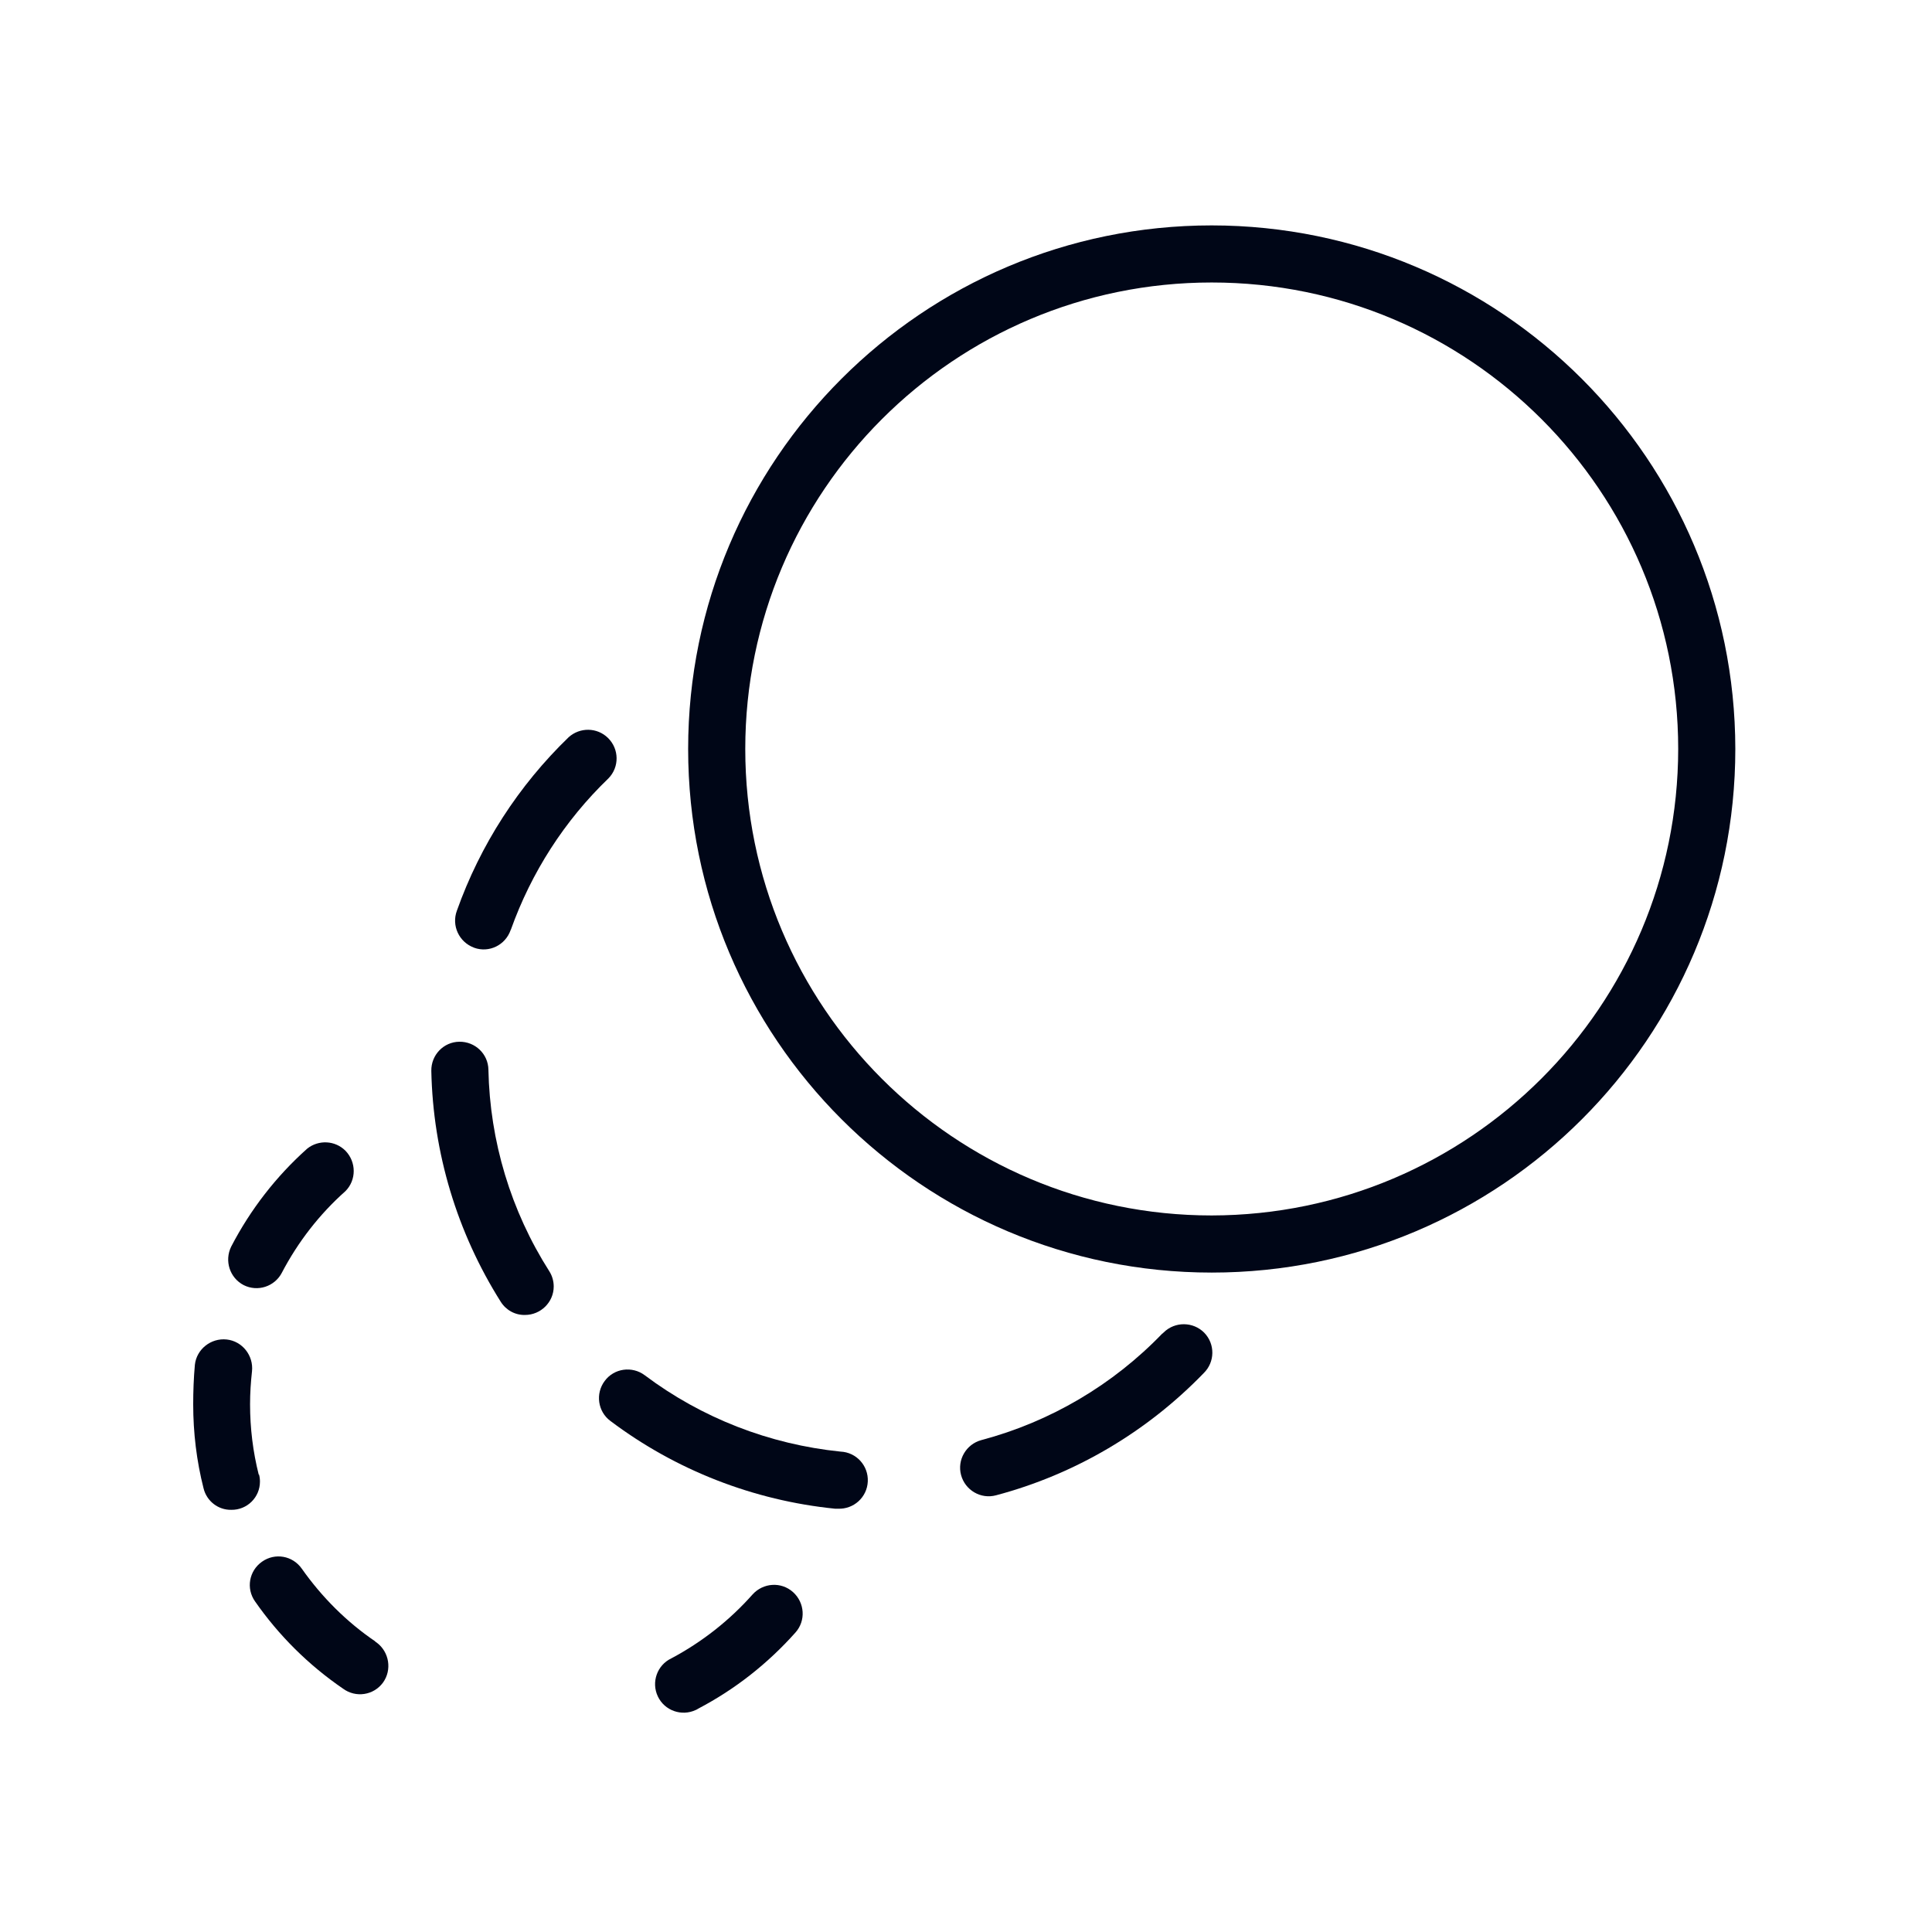
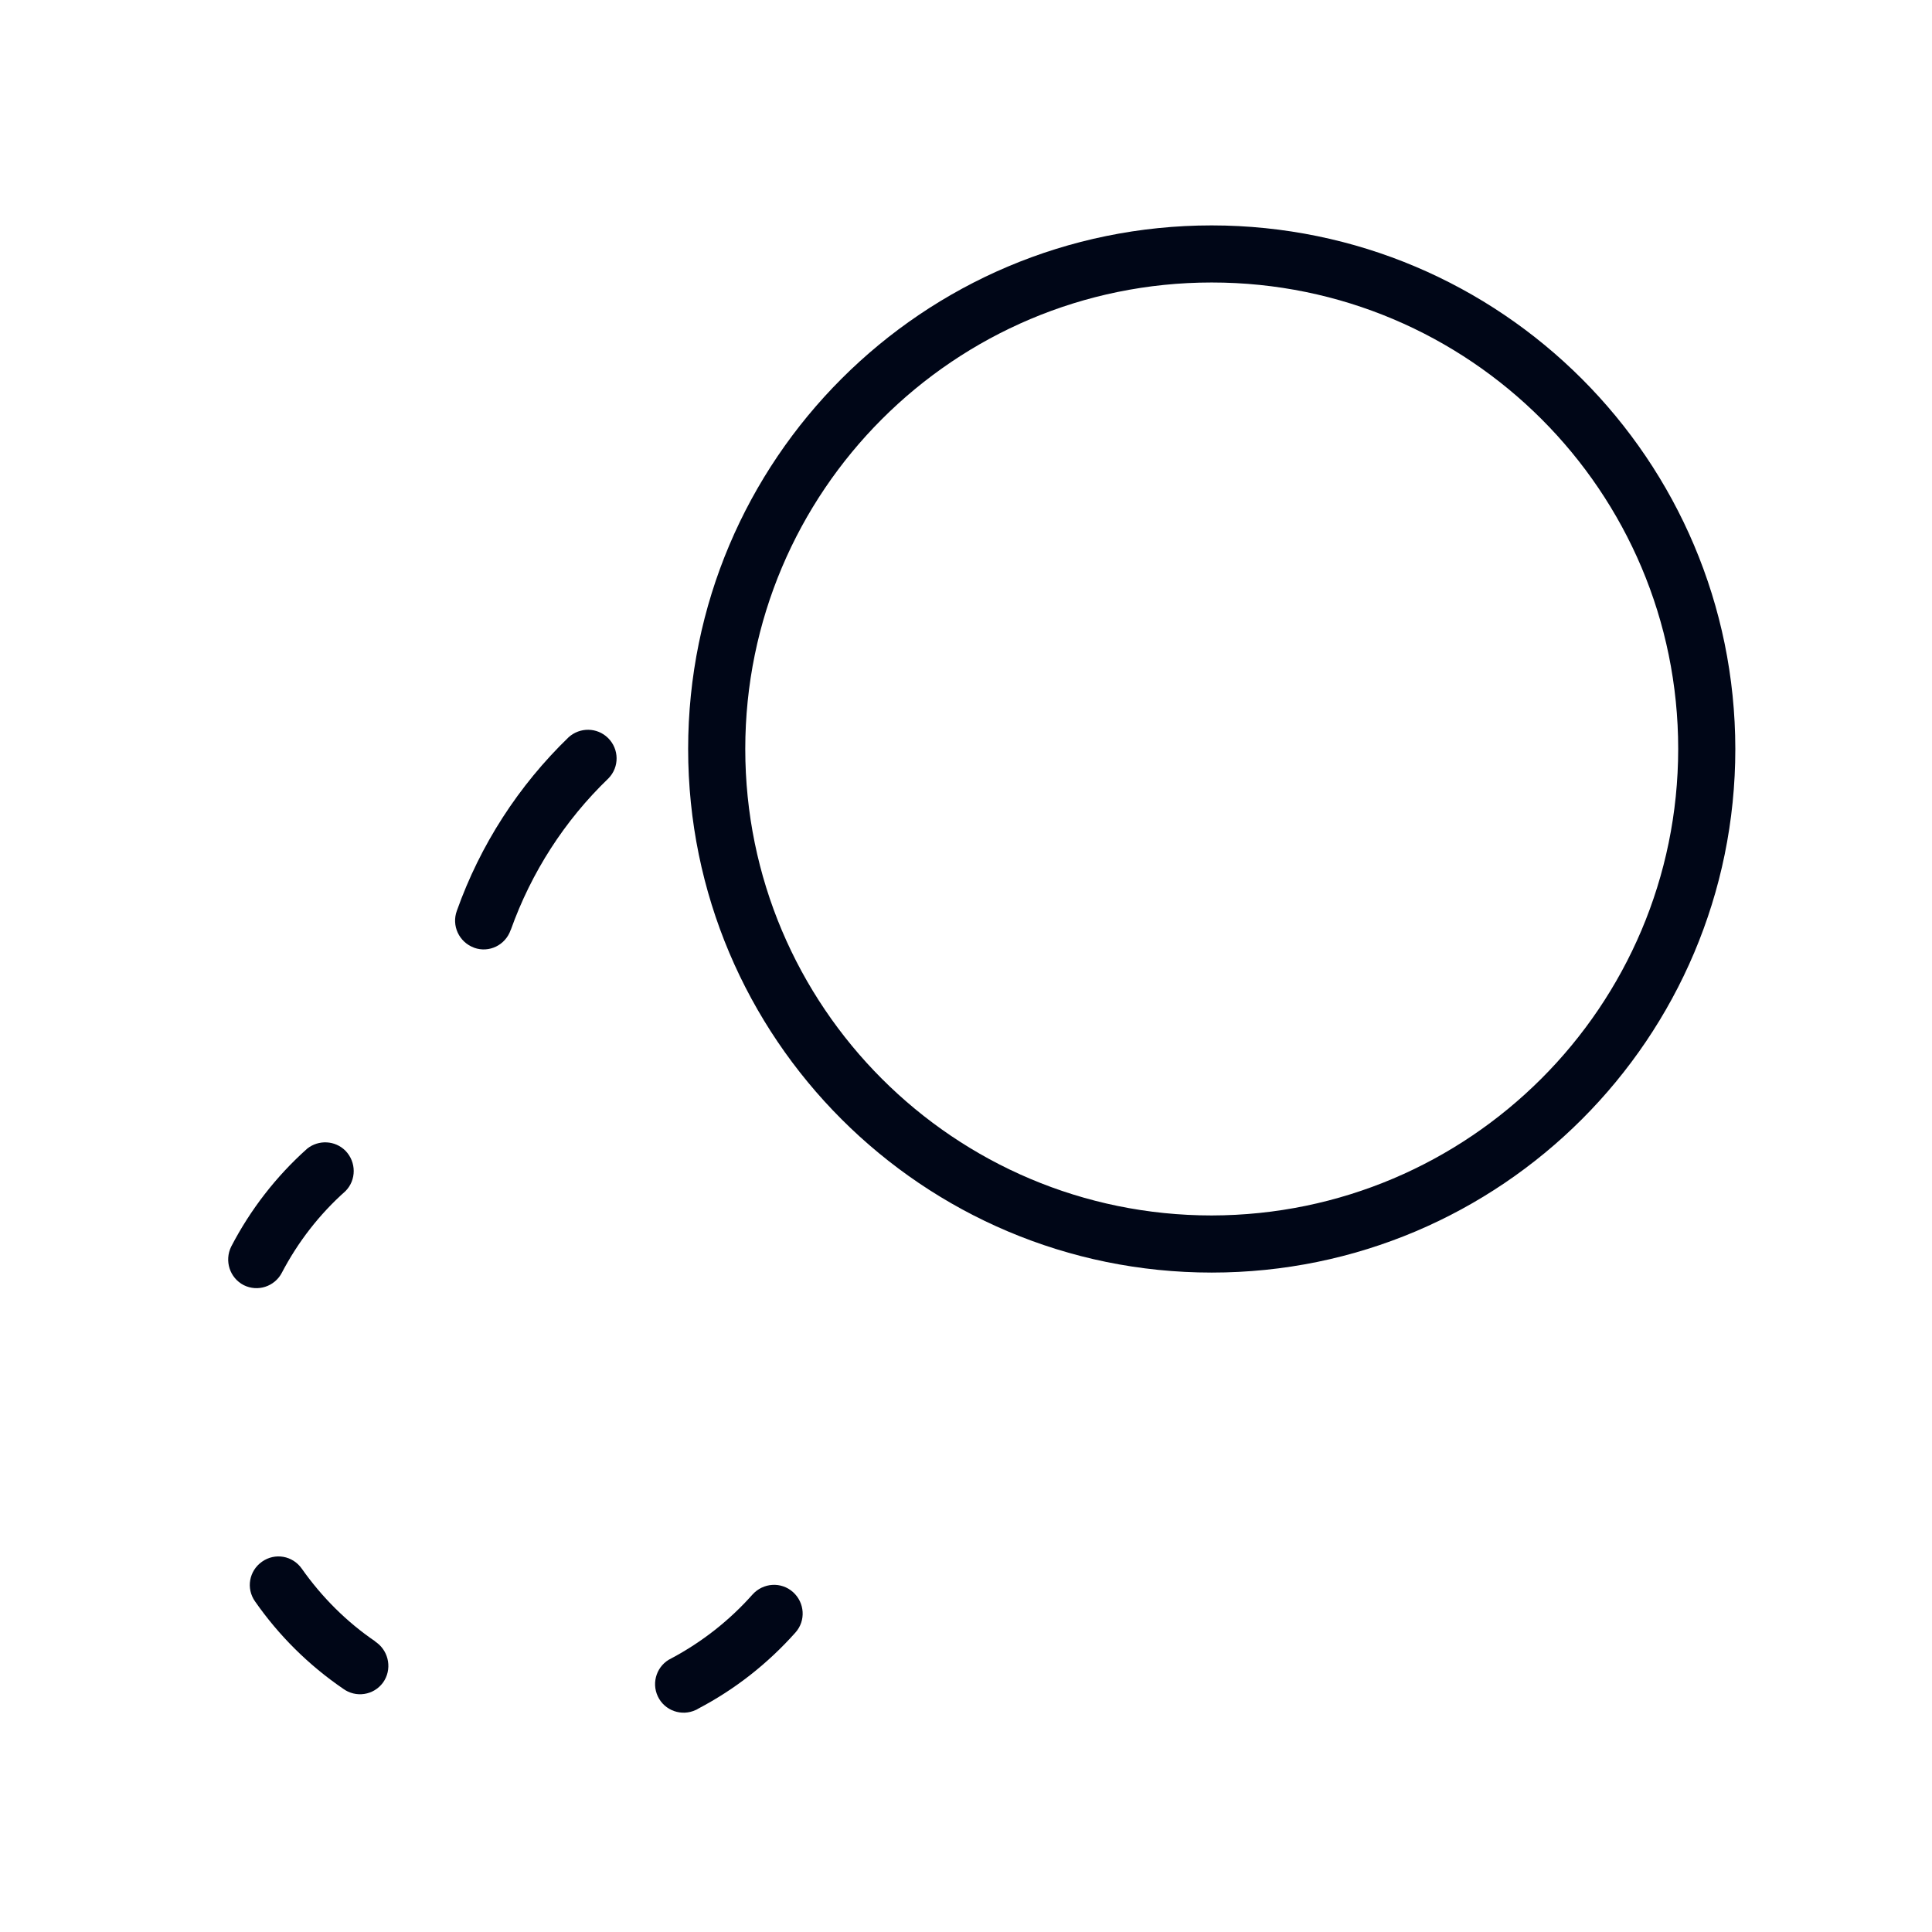
<svg xmlns="http://www.w3.org/2000/svg" width="60" height="60" viewBox="0 0 60 60" fill="none">
  <path d="M37.631 7C28.652 7 21.371 14.281 21.371 23.26C21.371 32.24 28.652 39.521 37.631 39.521C46.611 39.521 53.892 32.24 53.892 23.26C53.884 14.281 46.611 7.007 37.631 7ZM37.631 37.747C29.632 37.747 23.145 31.26 23.145 23.26C23.145 15.261 29.632 8.773 37.631 8.773C45.631 8.773 52.118 15.261 52.118 23.26C52.111 31.252 45.631 37.732 37.631 37.747Z" fill="#000617" />
  <path d="M14.713 29.427C14.72 29.427 14.727 29.434 14.727 29.434C15.191 29.599 15.693 29.352 15.857 28.888C15.857 28.881 15.857 28.881 15.865 28.873C16.501 27.092 17.534 25.483 18.895 24.174C19.24 23.822 19.232 23.261 18.881 22.917C18.544 22.587 18.012 22.58 17.661 22.894C16.104 24.398 14.915 26.239 14.189 28.282C14.017 28.746 14.256 29.255 14.713 29.427Z" fill="#000617" />
-   <path d="M15.168 33.22C15.161 32.733 14.757 32.344 14.263 32.352C13.776 32.359 13.387 32.763 13.395 33.257C13.447 35.801 14.195 38.278 15.55 40.426C15.714 40.688 15.999 40.845 16.305 40.837C16.792 40.837 17.196 40.441 17.196 39.954C17.196 39.79 17.151 39.625 17.061 39.483C15.864 37.605 15.213 35.442 15.168 33.22Z" fill="#000617" />
-   <path d="M36.14 41.379C36.125 41.394 36.117 41.402 36.102 41.417V41.409C34.561 43.011 32.615 44.156 30.475 44.724C30.004 44.852 29.72 45.338 29.847 45.809C29.974 46.281 30.46 46.565 30.932 46.438C33.386 45.787 35.616 44.47 37.382 42.644C37.734 42.3 37.741 41.739 37.397 41.387C37.053 41.043 36.492 41.035 36.14 41.379Z" fill="#000617" />
-   <path d="M26.105 45.081C23.897 44.856 21.794 44.04 20.021 42.708C19.632 42.417 19.07 42.491 18.779 42.888C18.487 43.277 18.562 43.838 18.958 44.13C20.986 45.657 23.403 46.599 25.932 46.854H26.022C26.509 46.876 26.928 46.502 26.95 46.008C26.973 45.522 26.598 45.103 26.105 45.081Z" fill="#000617" />
-   <path d="M8.073 46.014C8.073 45.939 8.065 45.864 8.043 45.789L8.035 45.797C7.856 45.086 7.766 44.353 7.766 43.612C7.766 43.268 7.788 42.931 7.826 42.587C7.878 42.1 7.527 41.651 7.04 41.599C6.554 41.547 6.105 41.898 6.052 42.385C6.015 42.796 6 43.208 6 43.612C6 44.495 6.105 45.37 6.322 46.223C6.419 46.62 6.778 46.897 7.182 46.889C7.676 46.897 8.073 46.5 8.073 46.014Z" fill="#000617" />
  <path d="M7.569 39.911C8.003 40.128 8.527 39.956 8.751 39.53C9.252 38.572 9.918 37.712 10.727 36.993C11.071 36.649 11.071 36.088 10.727 35.736C10.405 35.414 9.896 35.392 9.544 35.669C8.579 36.529 7.778 37.562 7.18 38.714C6.963 39.156 7.135 39.687 7.569 39.911Z" fill="#000617" />
  <path d="M23.37 49.519C22.66 50.319 21.806 50.993 20.849 51.502C20.407 51.711 20.22 52.243 20.43 52.684C20.639 53.126 21.17 53.313 21.612 53.103C21.634 53.096 21.657 53.081 21.679 53.066C22.824 52.467 23.842 51.666 24.702 50.701C25.032 50.334 24.994 49.773 24.628 49.444C24.261 49.115 23.7 49.152 23.37 49.519Z" fill="#000617" />
  <path d="M11.7 51.013C11.685 51.006 11.67 50.991 11.655 50.983V50.976C10.764 50.37 9.994 49.599 9.372 48.716C9.088 48.312 8.542 48.215 8.138 48.499C7.734 48.783 7.636 49.33 7.921 49.734C8.662 50.796 9.582 51.709 10.652 52.442C11.049 52.734 11.602 52.652 11.894 52.255C12.179 51.859 12.089 51.305 11.7 51.013Z" fill="#000617" />
</svg>